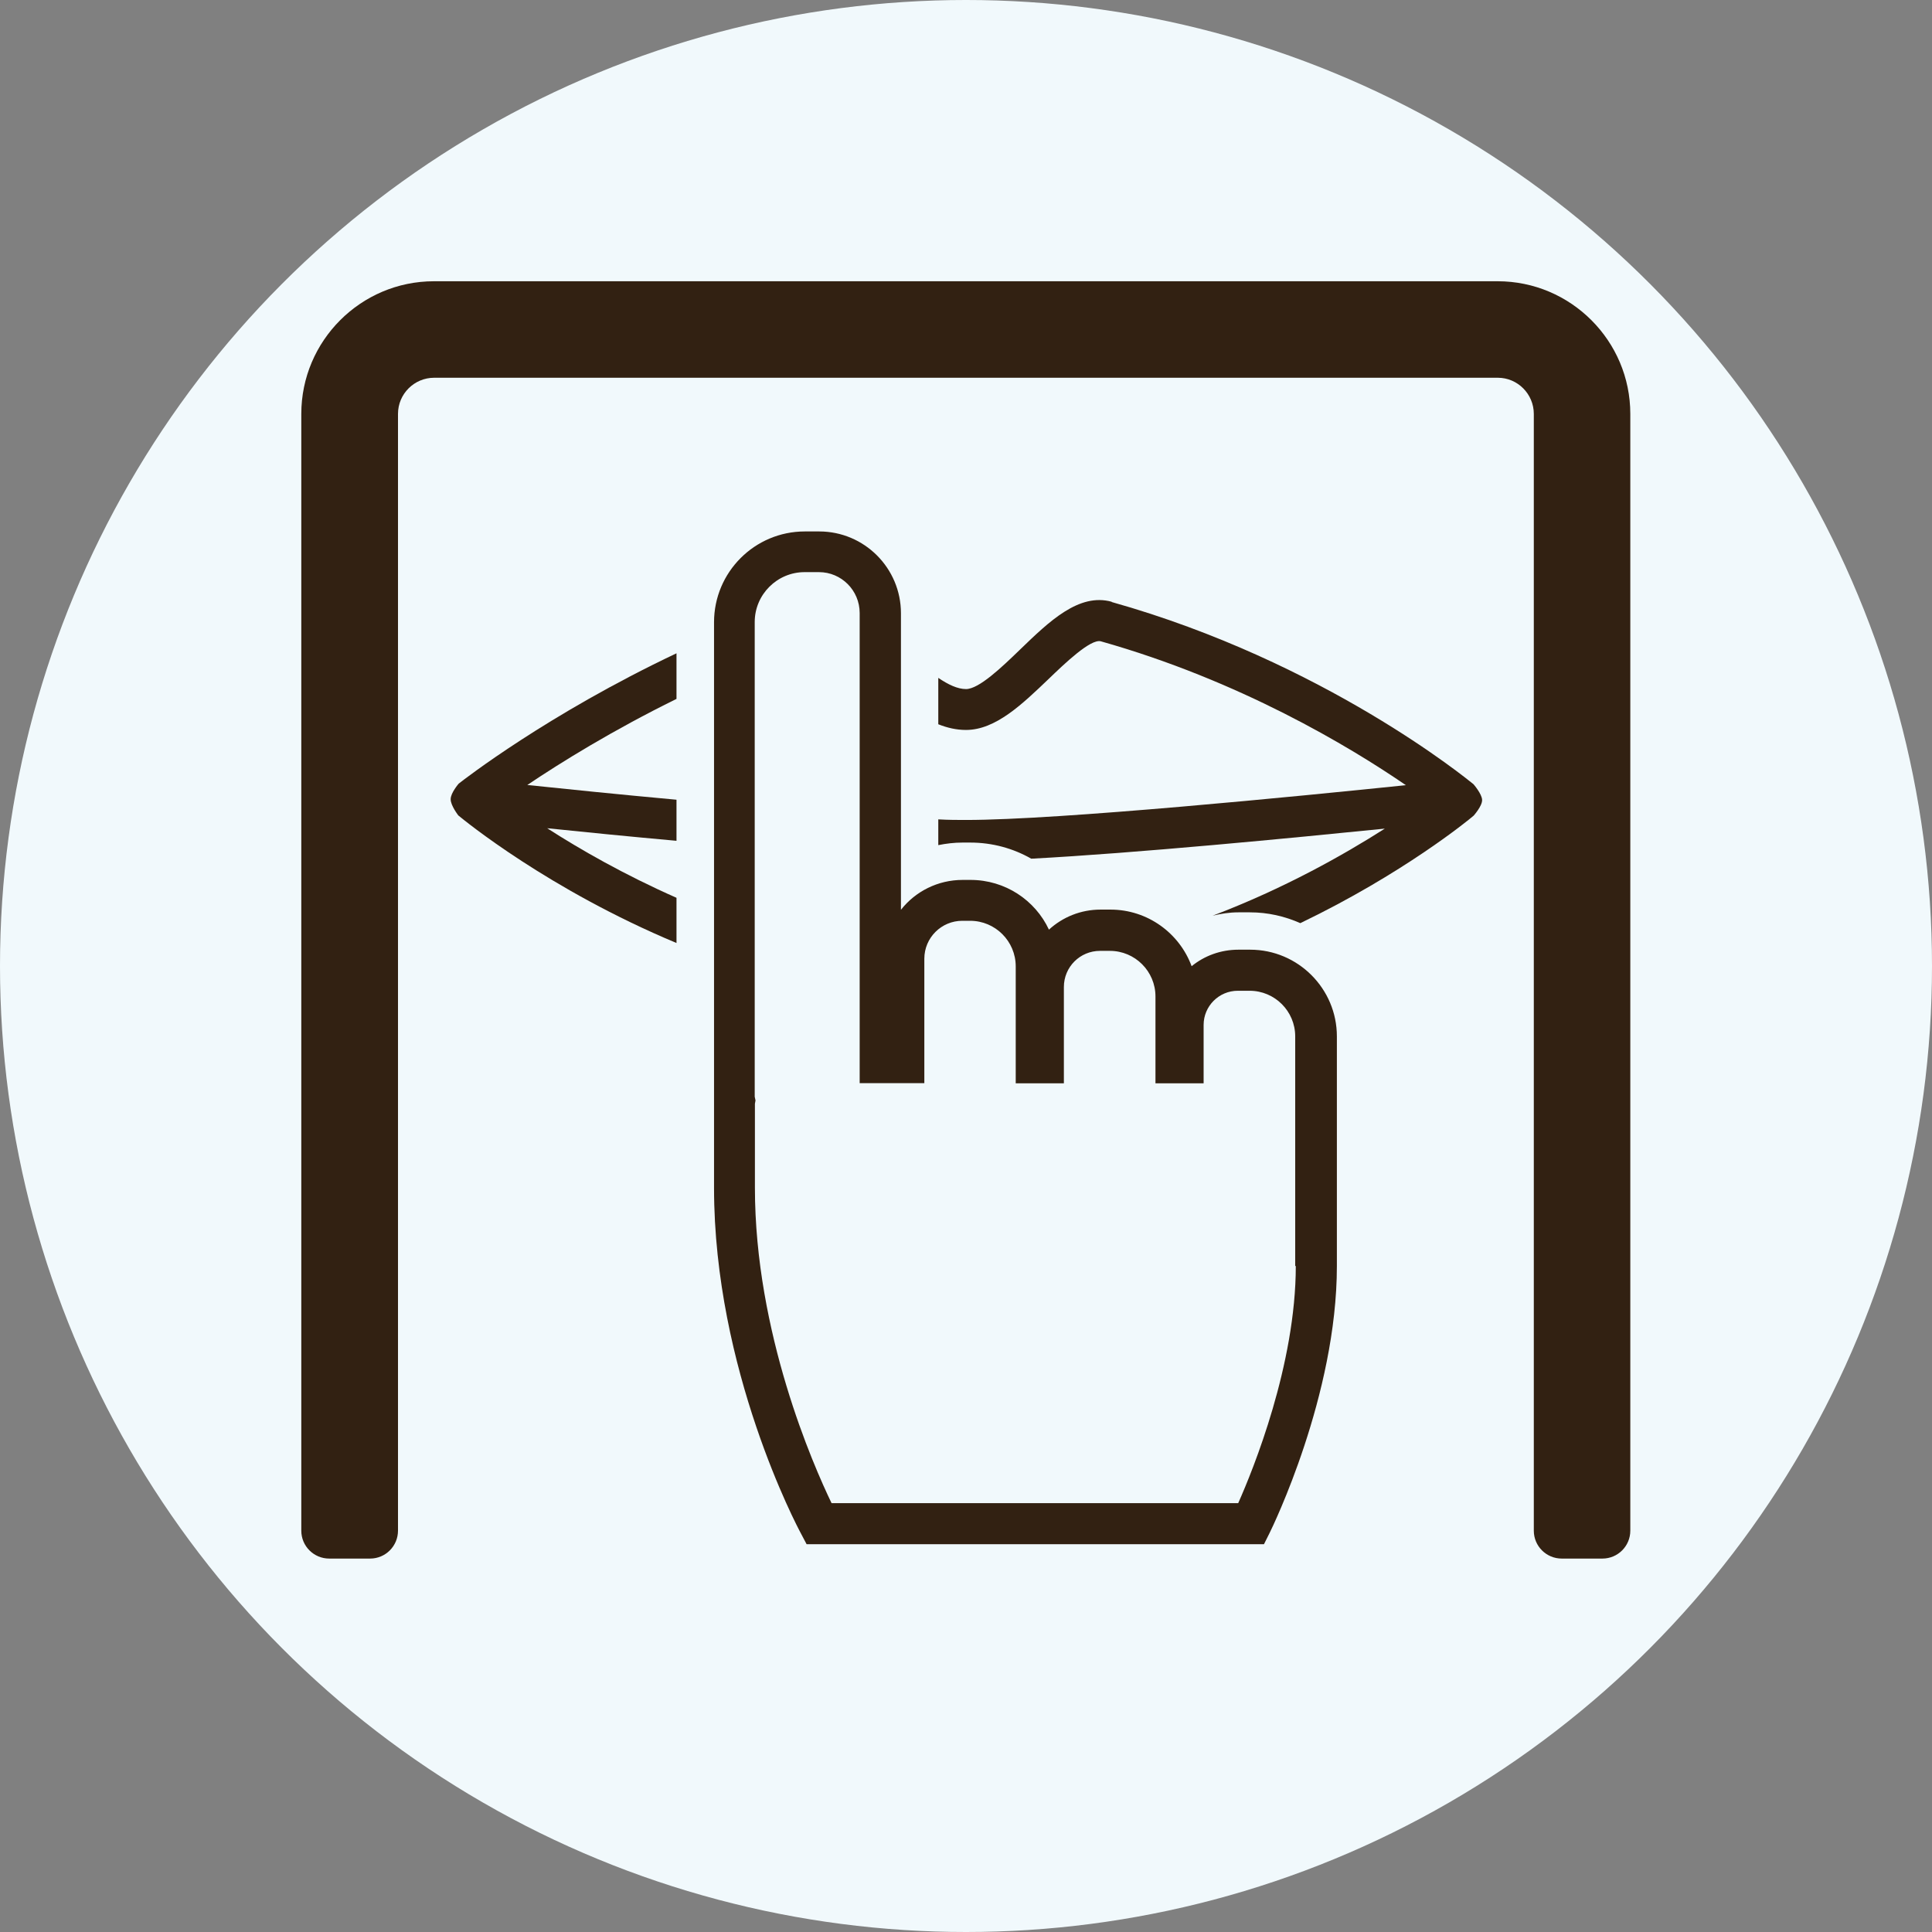
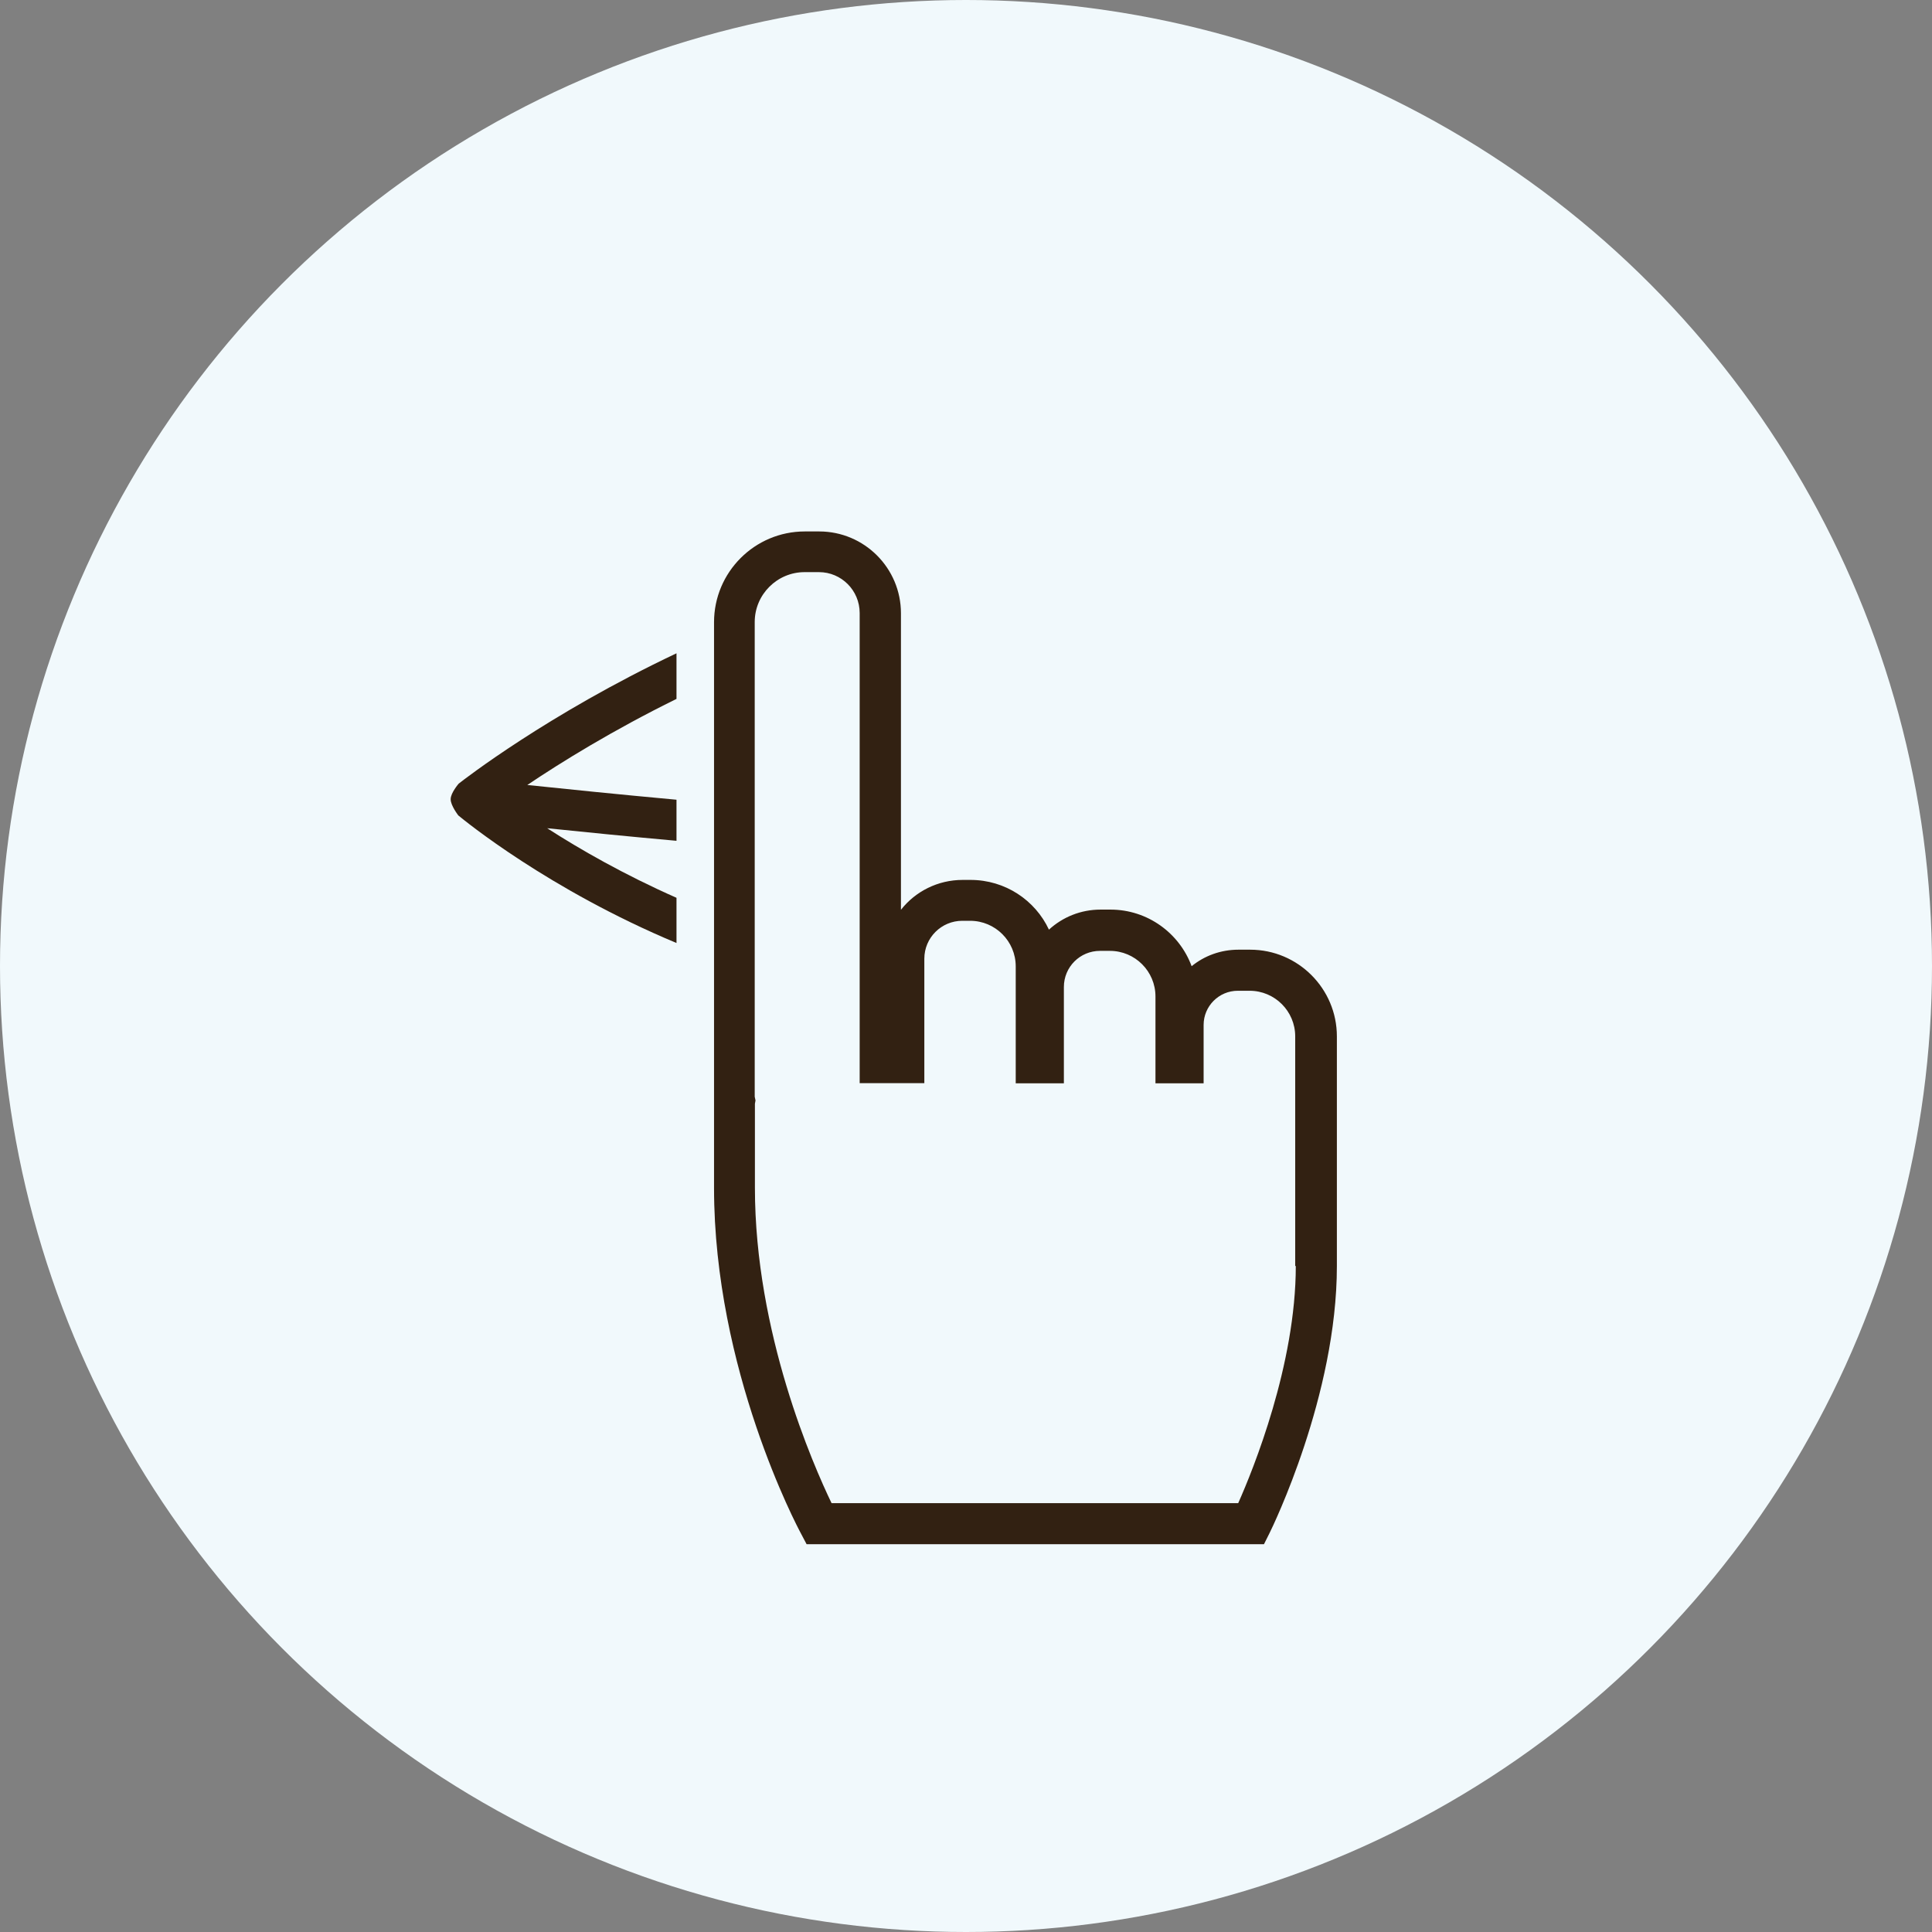
<svg xmlns="http://www.w3.org/2000/svg" id="Ebene_1" viewBox="0 0 98.3 98.3">
  <rect x="0" y="0" width="98.3" height="98.3" fill="#808080" stroke="none" />
  <defs>
    <style>.cls-1{fill:#322112;}.cls-2{fill:#f1f9fc;}</style>
  </defs>
  <circle class="cls-2" cx="49.15" cy="49.15" r="49.15" />
-   <path class="cls-1" d="M79.46,79.3c-.78,0-1.42-.63-1.42-1.42V21.06c0-1.01-.82-1.84-1.83-1.84H22.09c-1.01,0-1.84.82-1.84,1.84v56.82c0,.78-.63,1.42-1.42,1.42h-2.08c-.78,0-1.42-.63-1.42-1.42V21.06c0-3.72,3.03-6.75,6.75-6.75h54.12c3.72,0,6.75,3.03,6.75,6.75v56.82c0,.78-.63,1.42-1.42,1.42h-2.08Z" />
-   <path class="cls-1" d="M76.21,15.73H22.09c-2.94,0-5.33,2.39-5.33,5.33v56.82h2.08V21.06c0-1.79,1.46-3.25,3.25-3.25h54.12c1.79,0,3.25,1.46,3.25,3.25v56.82h2.08V21.06c0-2.94-2.39-5.33-5.33-5.33Z" />
  <path class="cls-1" d="M22.93,40.67c0,.32.39.82.39.82.29.24,4.59,3.77,11.1,6.49v-2.3c-2.67-1.18-4.92-2.47-6.58-3.54,1.83.19,4.14.42,6.58.64v-2.09c-2.95-.27-5.68-.55-7.59-.75,1.71-1.15,4.34-2.78,7.59-4.38v-2.32c-6.55,3.1-10.85,6.45-11.08,6.63,0,0-.41.47-.41.79Z" />
-   <path class="cls-1" d="M56.57,30.62c-1.67-.47-3.19,1-4.67,2.43-.93.9-2.09,2.01-2.75,2.01-.43,0-.91-.23-1.41-.57v2.36c.45.18.92.29,1.41.29,1.51,0,2.87-1.32,4.2-2.59.8-.77,2.14-2.06,2.66-1.92,7.05,1.99,12.65,5.35,15.52,7.32-5.42.56-17.62,1.77-22.38,1.77-.42,0-.89,0-1.41-.03v1.31c.4-.08.81-.13,1.23-.13h.4c1.13,0,2.19.3,3.1.82,5.31-.28,13.24-1.05,17.99-1.53-2.1,1.34-5.13,3.05-8.76,4.43.42-.1.85-.17,1.3-.17h.6c.91,0,1.77.2,2.56.55,5.22-2.51,8.57-5.25,8.82-5.47,0,0,.44-.49.43-.8s-.44-.8-.44-.8c-.31-.25-7.6-6.23-18.41-9.27Z" />
  <path class="cls-1" d="M63.61,48.32h-.6c-.9,0-1.73.31-2.38.84-.62-1.68-2.24-2.88-4.13-2.88h-.5c-1.01,0-1.93.38-2.63,1.02-.7-1.5-2.23-2.53-3.99-2.53h-.4c-1.27,0-2.41.59-3.14,1.52v-15.09c0-2.29-1.86-4.16-4.16-4.16h-.73c-2.55,0-4.62,2.07-4.62,4.62v24.15c0,.05,0,.11,0,.19,0,.07,0,.13,0,.17v4.27c0,9.25,4.24,17.25,4.42,17.58l.29.55h23.27l.29-.58c.14-.28,3.42-7,3.42-13.57v-11.69c0-2.43-1.98-4.41-4.41-4.41ZM65.93,64.41c0,5.02-2.16,10.34-2.93,12.07h-20.69c-.93-1.93-3.9-8.66-3.9-16.05v-4.27l.03-.17-.04-.19s0,.03,0,0v-24.15c0-1.4,1.14-2.54,2.54-2.54h.73c1.14,0,2.07.93,2.07,2.08v23.92h3.29v-6.33c0-1.07.87-1.93,1.93-1.93h.4c1.28,0,2.32,1.04,2.32,2.32v5.95h2.45v-4.9c0-1.02.82-1.84,1.84-1.84h.5c1.28,0,2.32,1.04,2.32,2.32v4.42h2.45v-2.97c0-.96.78-1.74,1.74-1.74h.6c1.28,0,2.32,1.04,2.32,2.32v11.69Z" />
</svg>